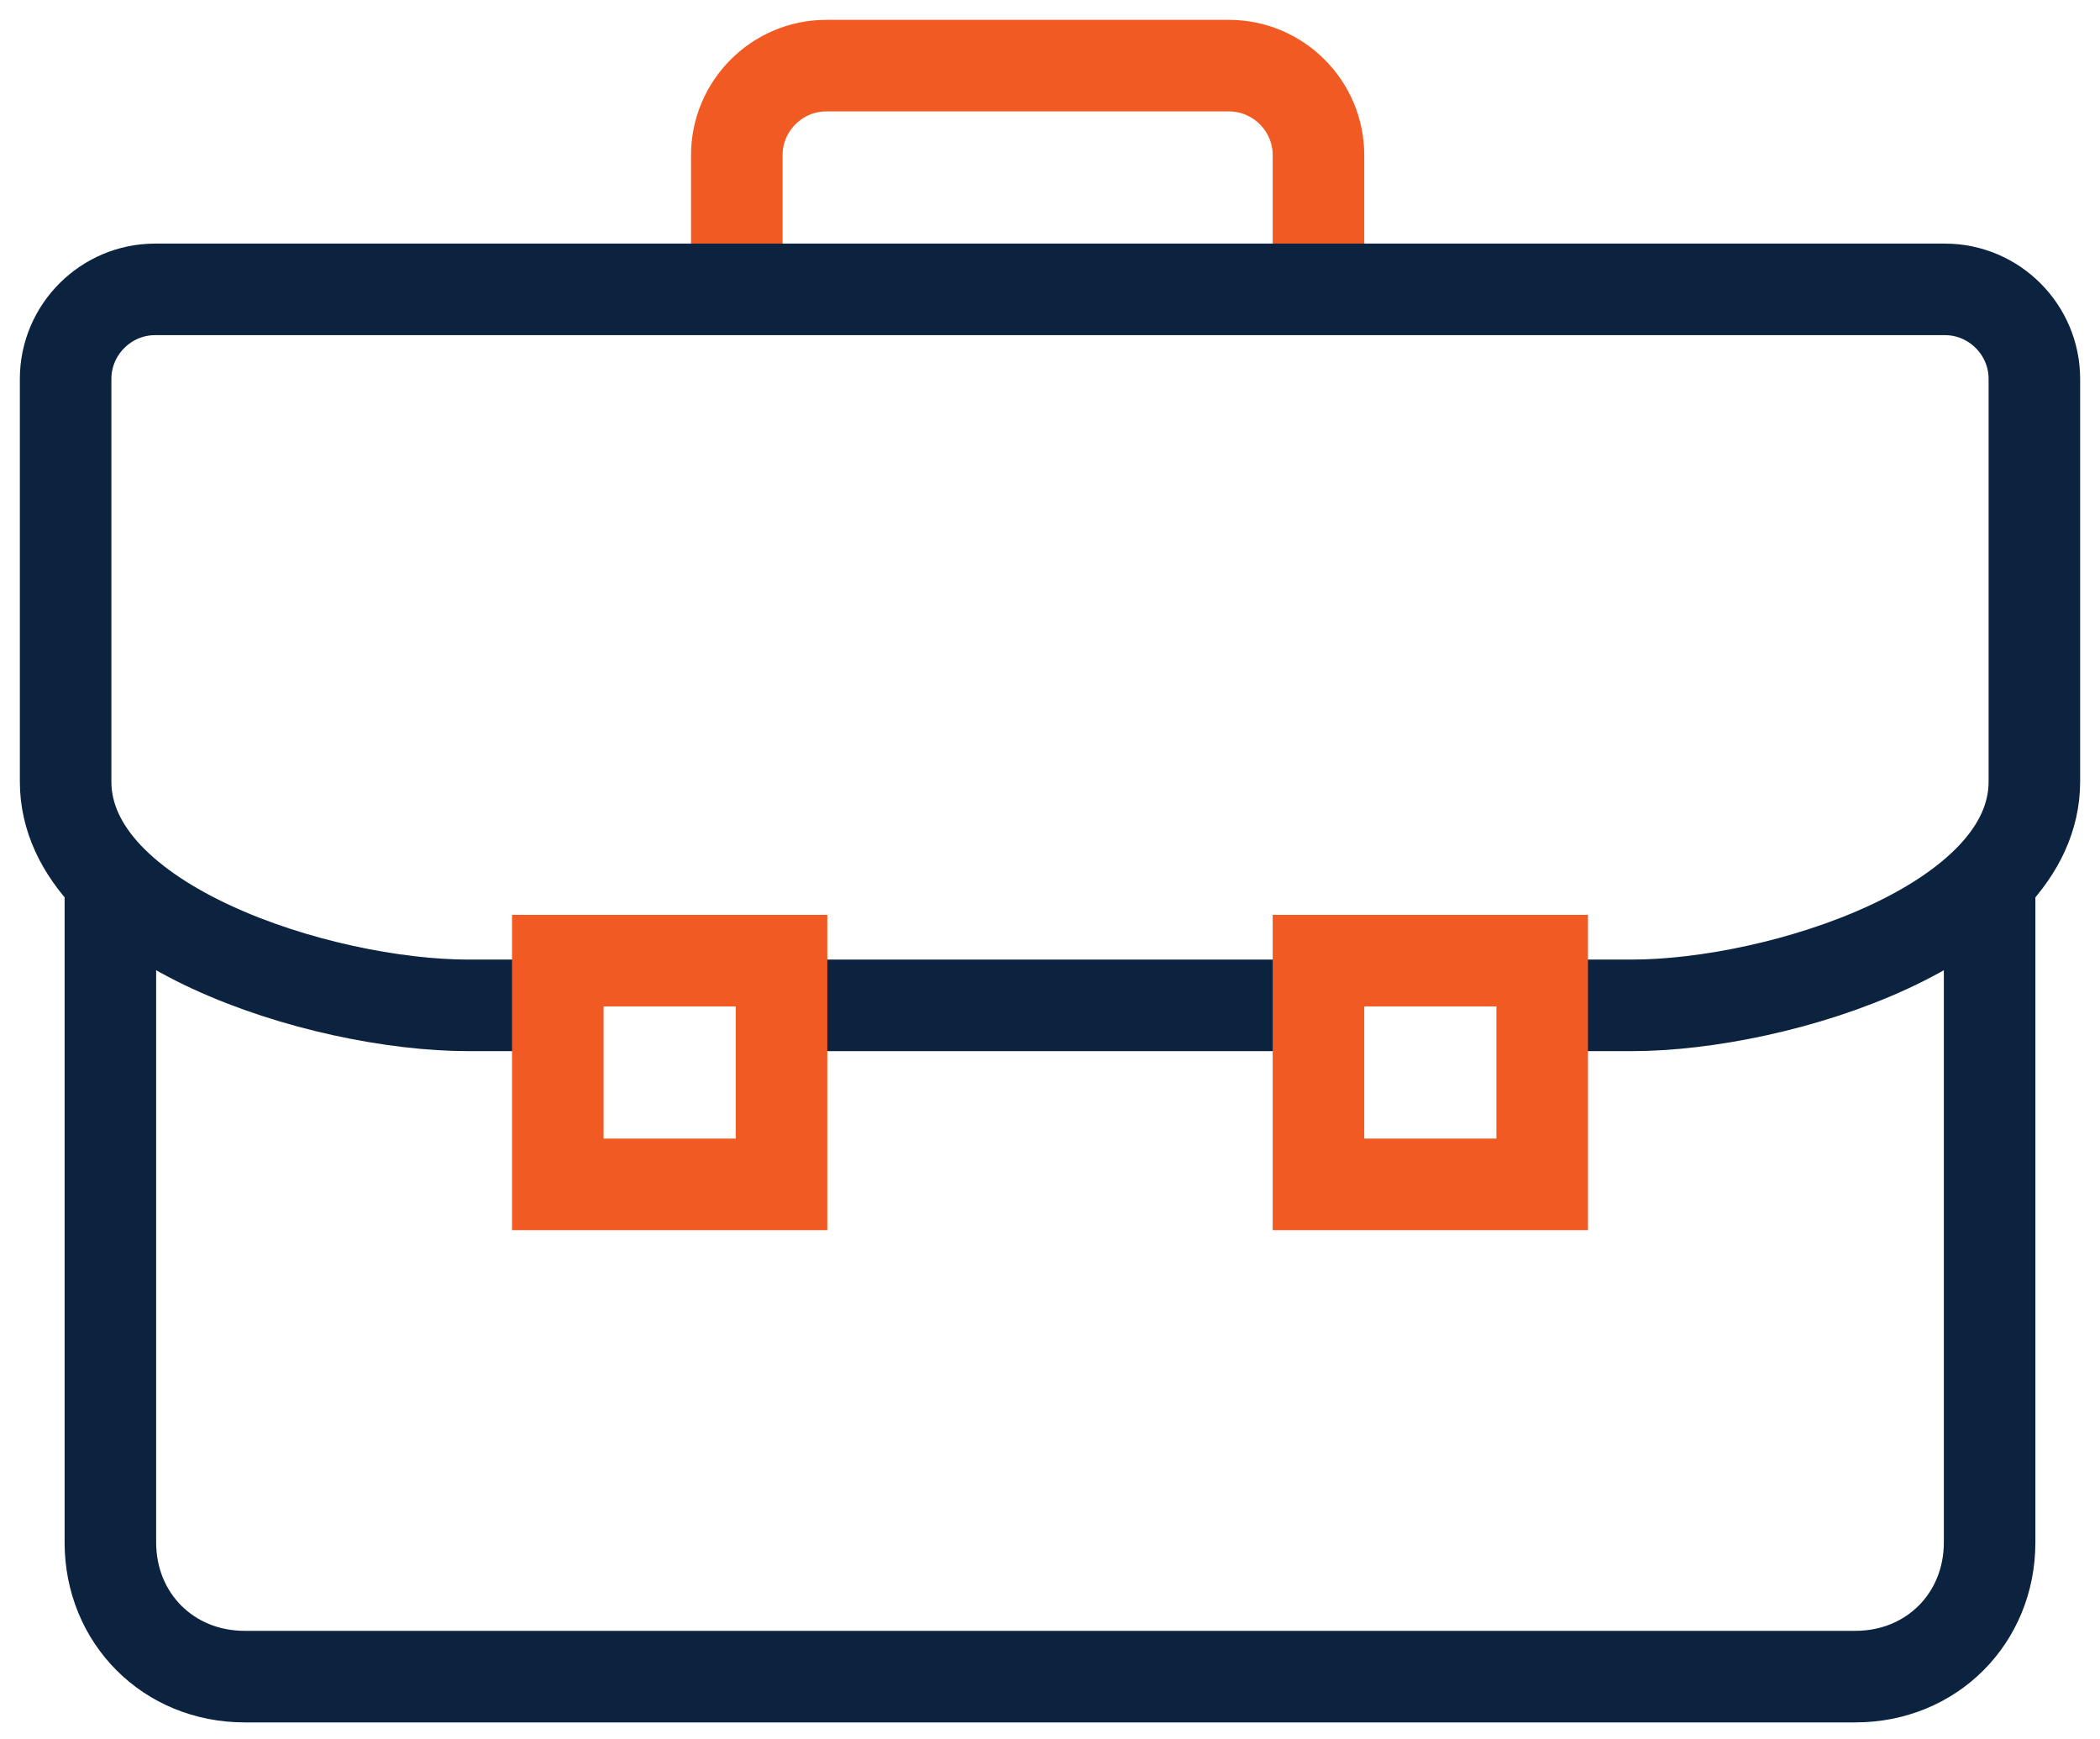
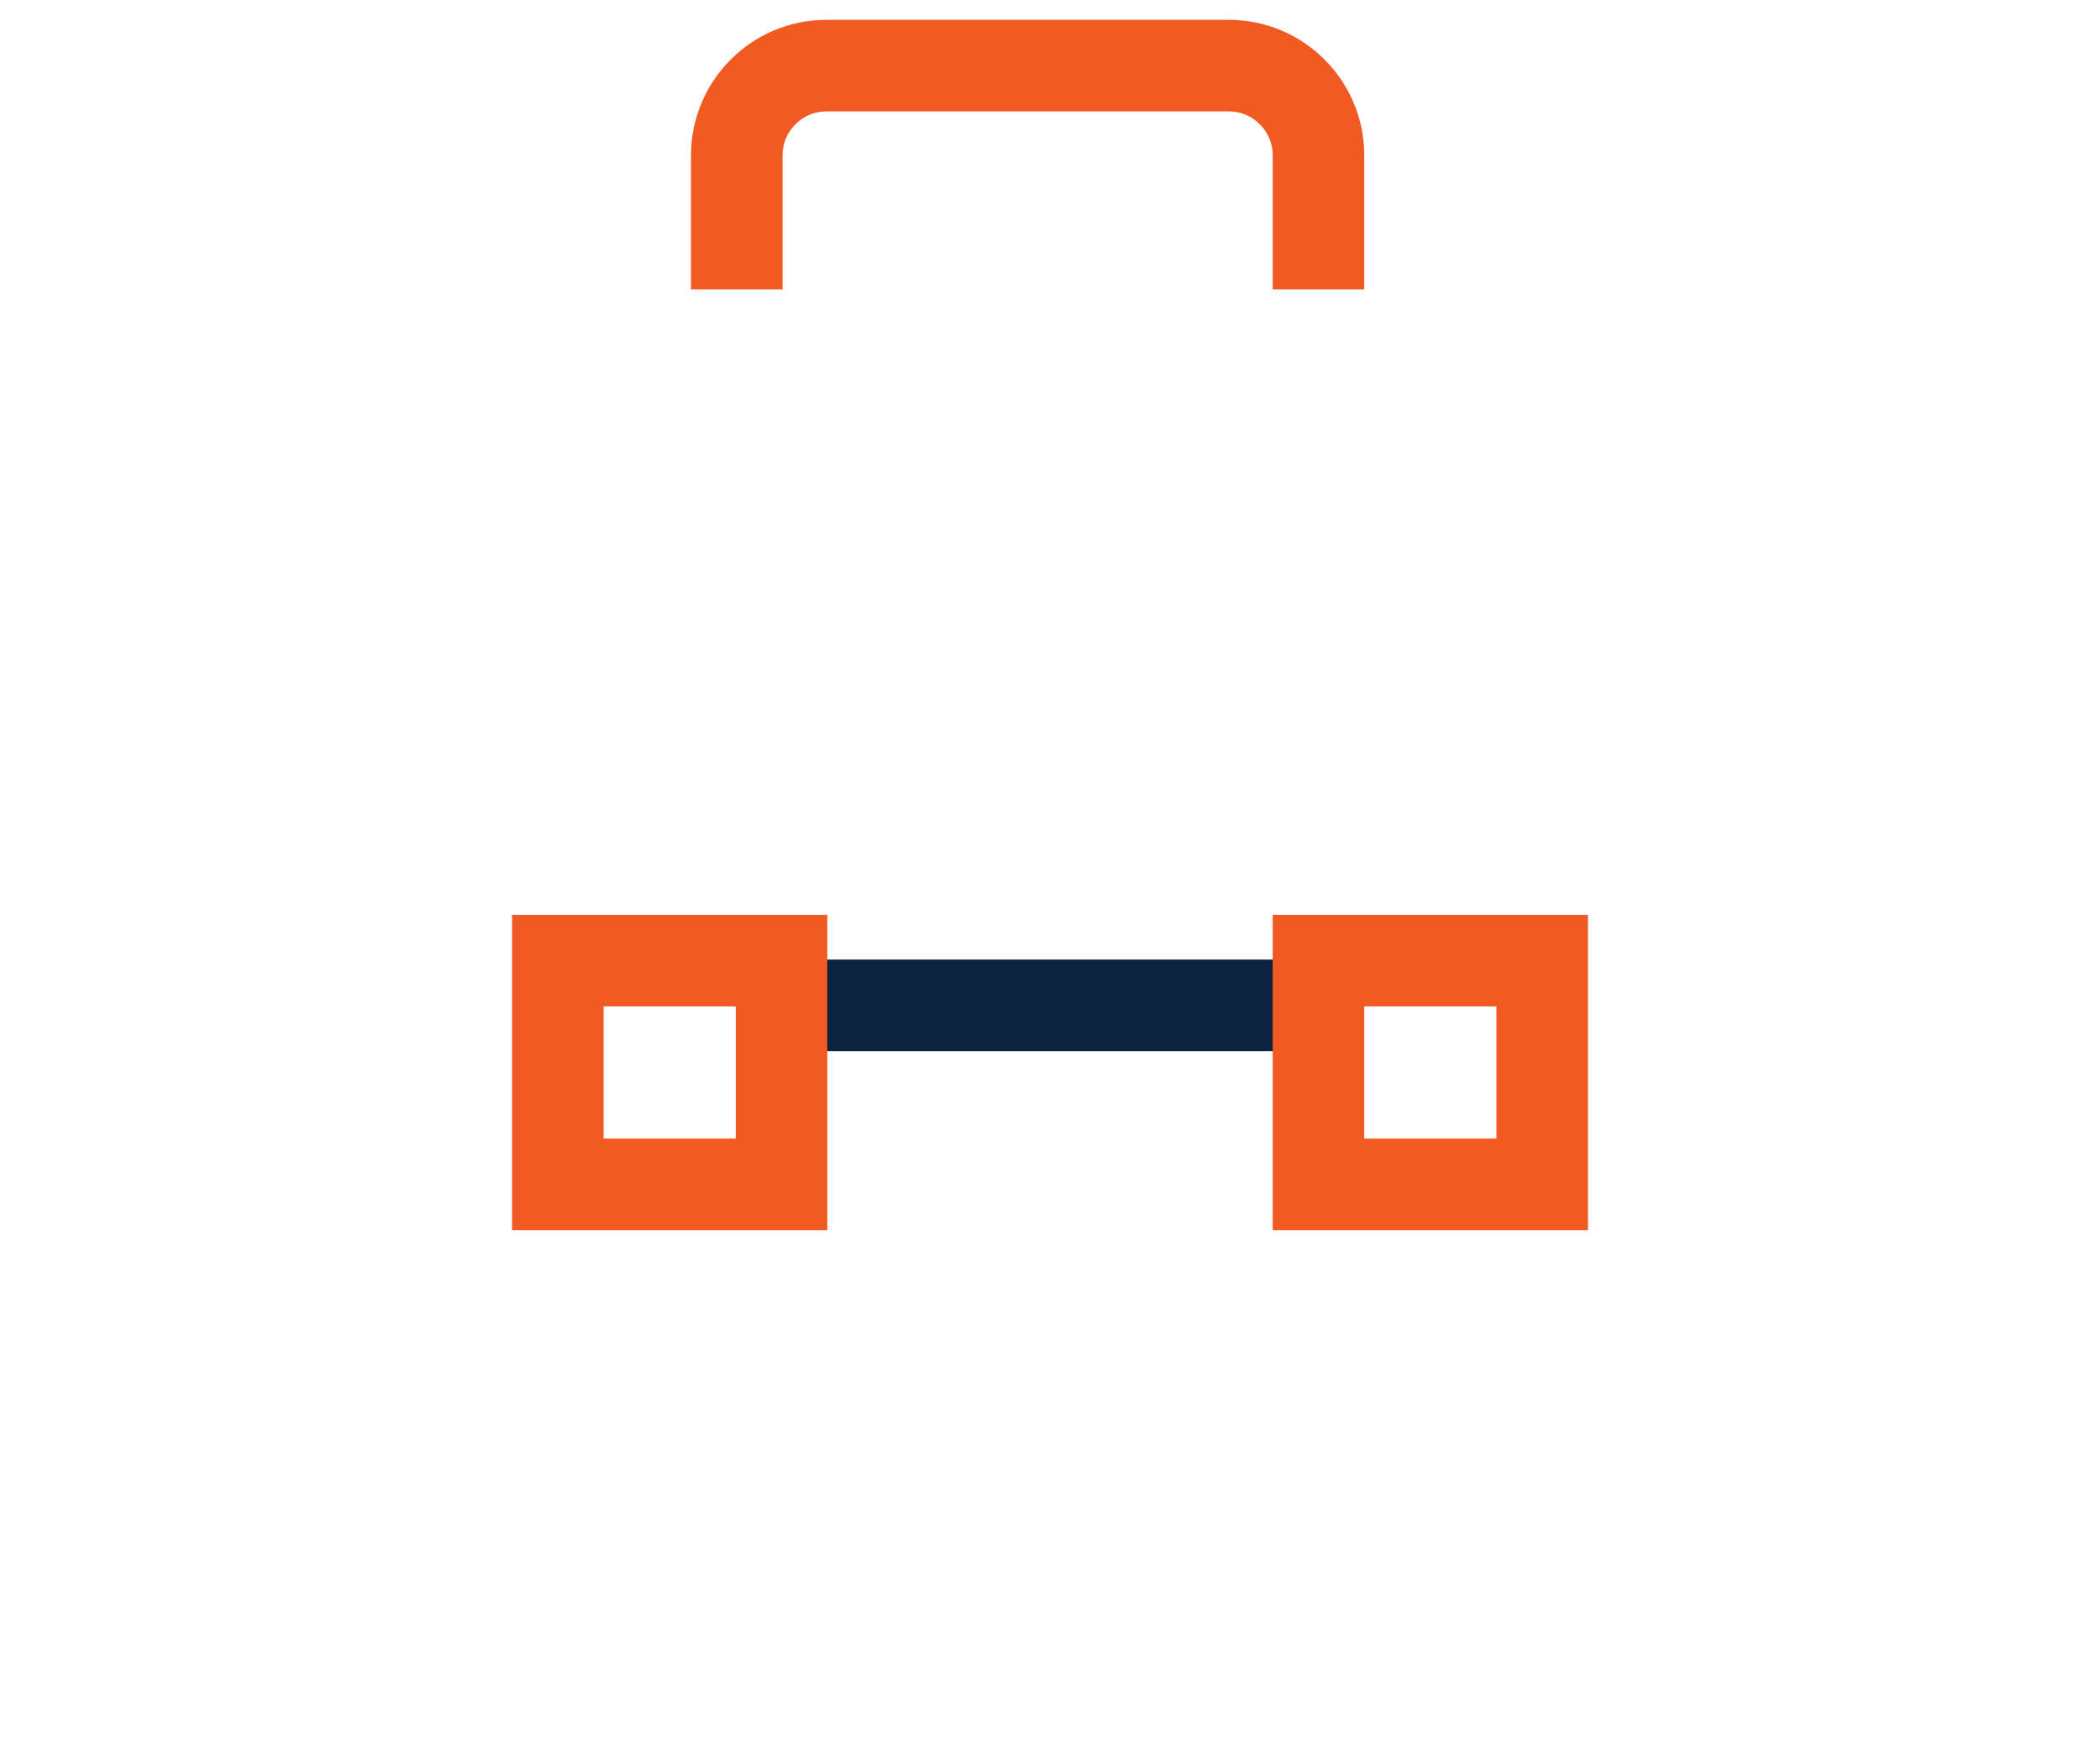
<svg xmlns="http://www.w3.org/2000/svg" width="64" height="53" viewBox="0 0 64 53" fill="none">
-   <path d="M60.636 26.546V47C60.636 49.318 58.864 51.091 56.546 51.091H7.455C5.136 51.091 3.364 49.318 3.364 47V26.546" stroke="#0C2340" stroke-width="2.79" stroke-miterlimit="10" />
  <path d="M40.182 8.818V4.727C40.182 3.227 38.955 2 37.455 2H25.182C23.682 2 22.455 3.227 22.455 4.727V8.818" stroke="#f15a22" stroke-width="2.79" stroke-miterlimit="10" />
  <path d="M40.182 30.636H23.818" stroke="#0C2340" stroke-width="2.79" stroke-miterlimit="10" />
-   <path d="M17 30.636H14.273C9.773 30.636 2 28.182 2 23.818V11.545C2 10.045 3.227 8.818 4.727 8.818H59.273C60.773 8.818 62 10.045 62 11.545V23.818C62 28.182 54.227 30.636 49.727 30.636H47" stroke="#0C2340" stroke-width="2.79" stroke-miterlimit="10" />
  <path d="M23.818 29.273H17V36.091H23.818V29.273Z" stroke="#f15a22" stroke-width="2.79" stroke-miterlimit="10" />
  <path d="M47 29.273H40.182V36.091H47V29.273Z" stroke="#f15a22" stroke-width="2.79" stroke-miterlimit="10" />
</svg>